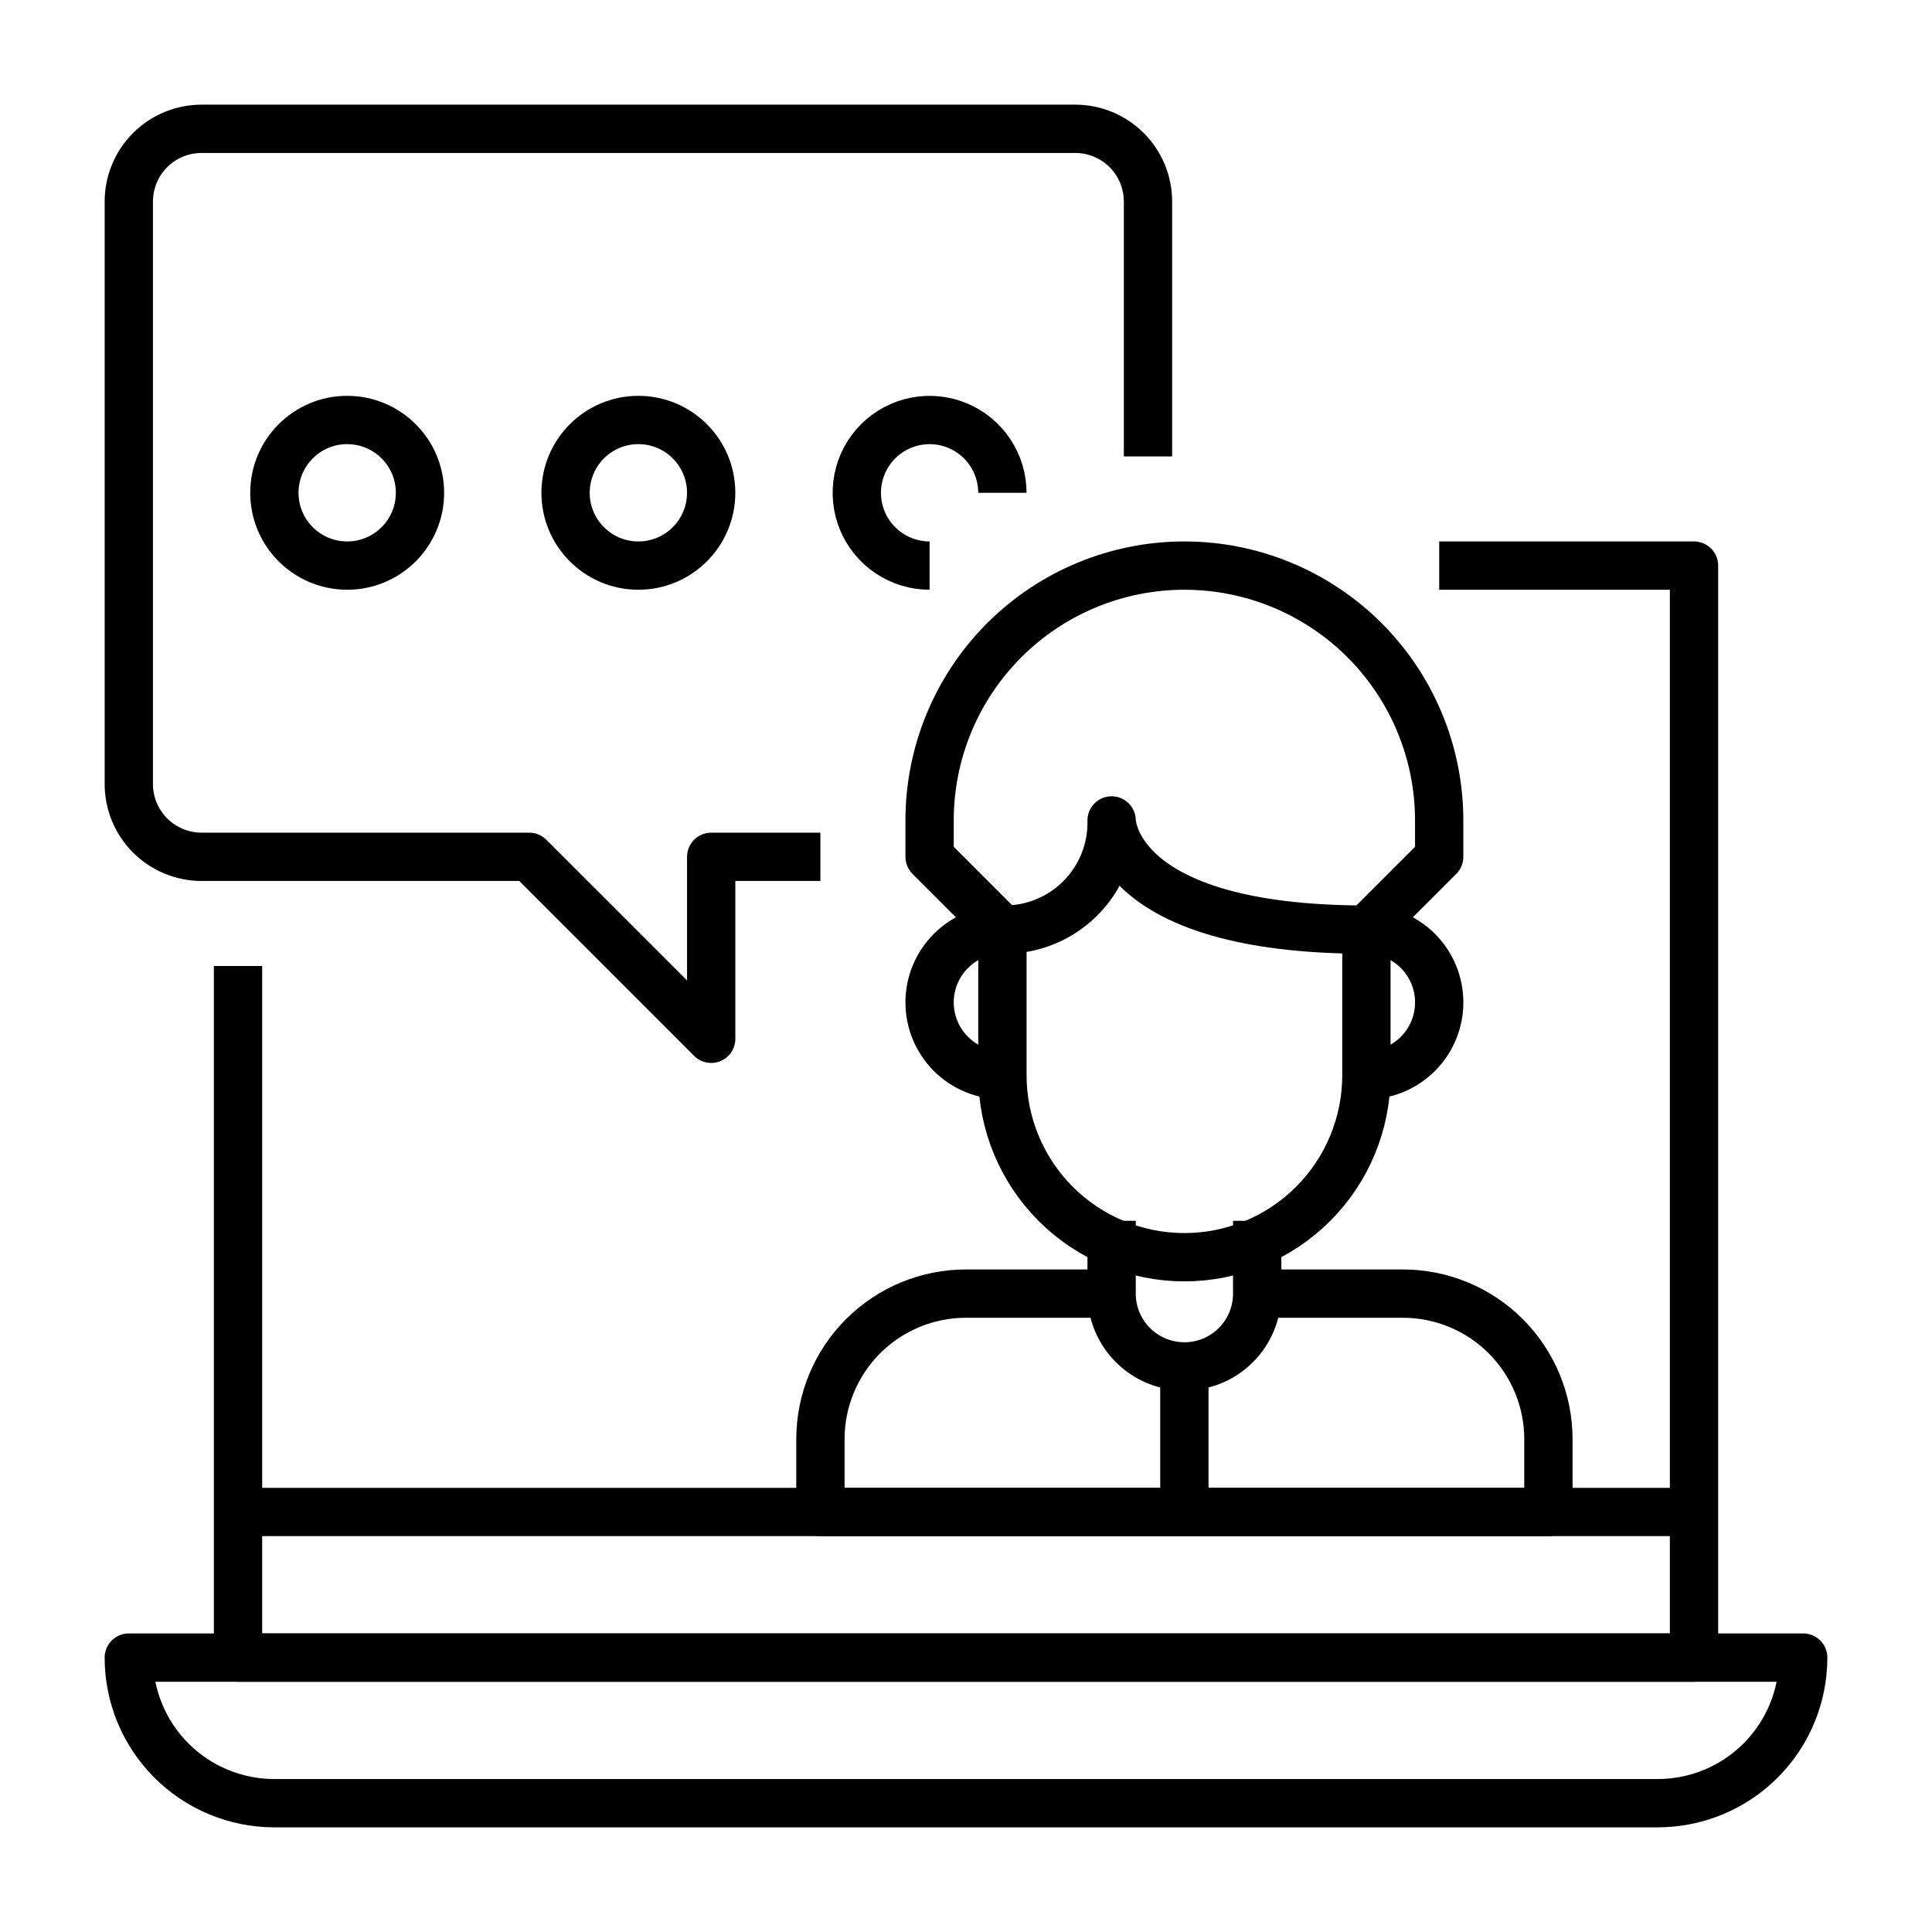
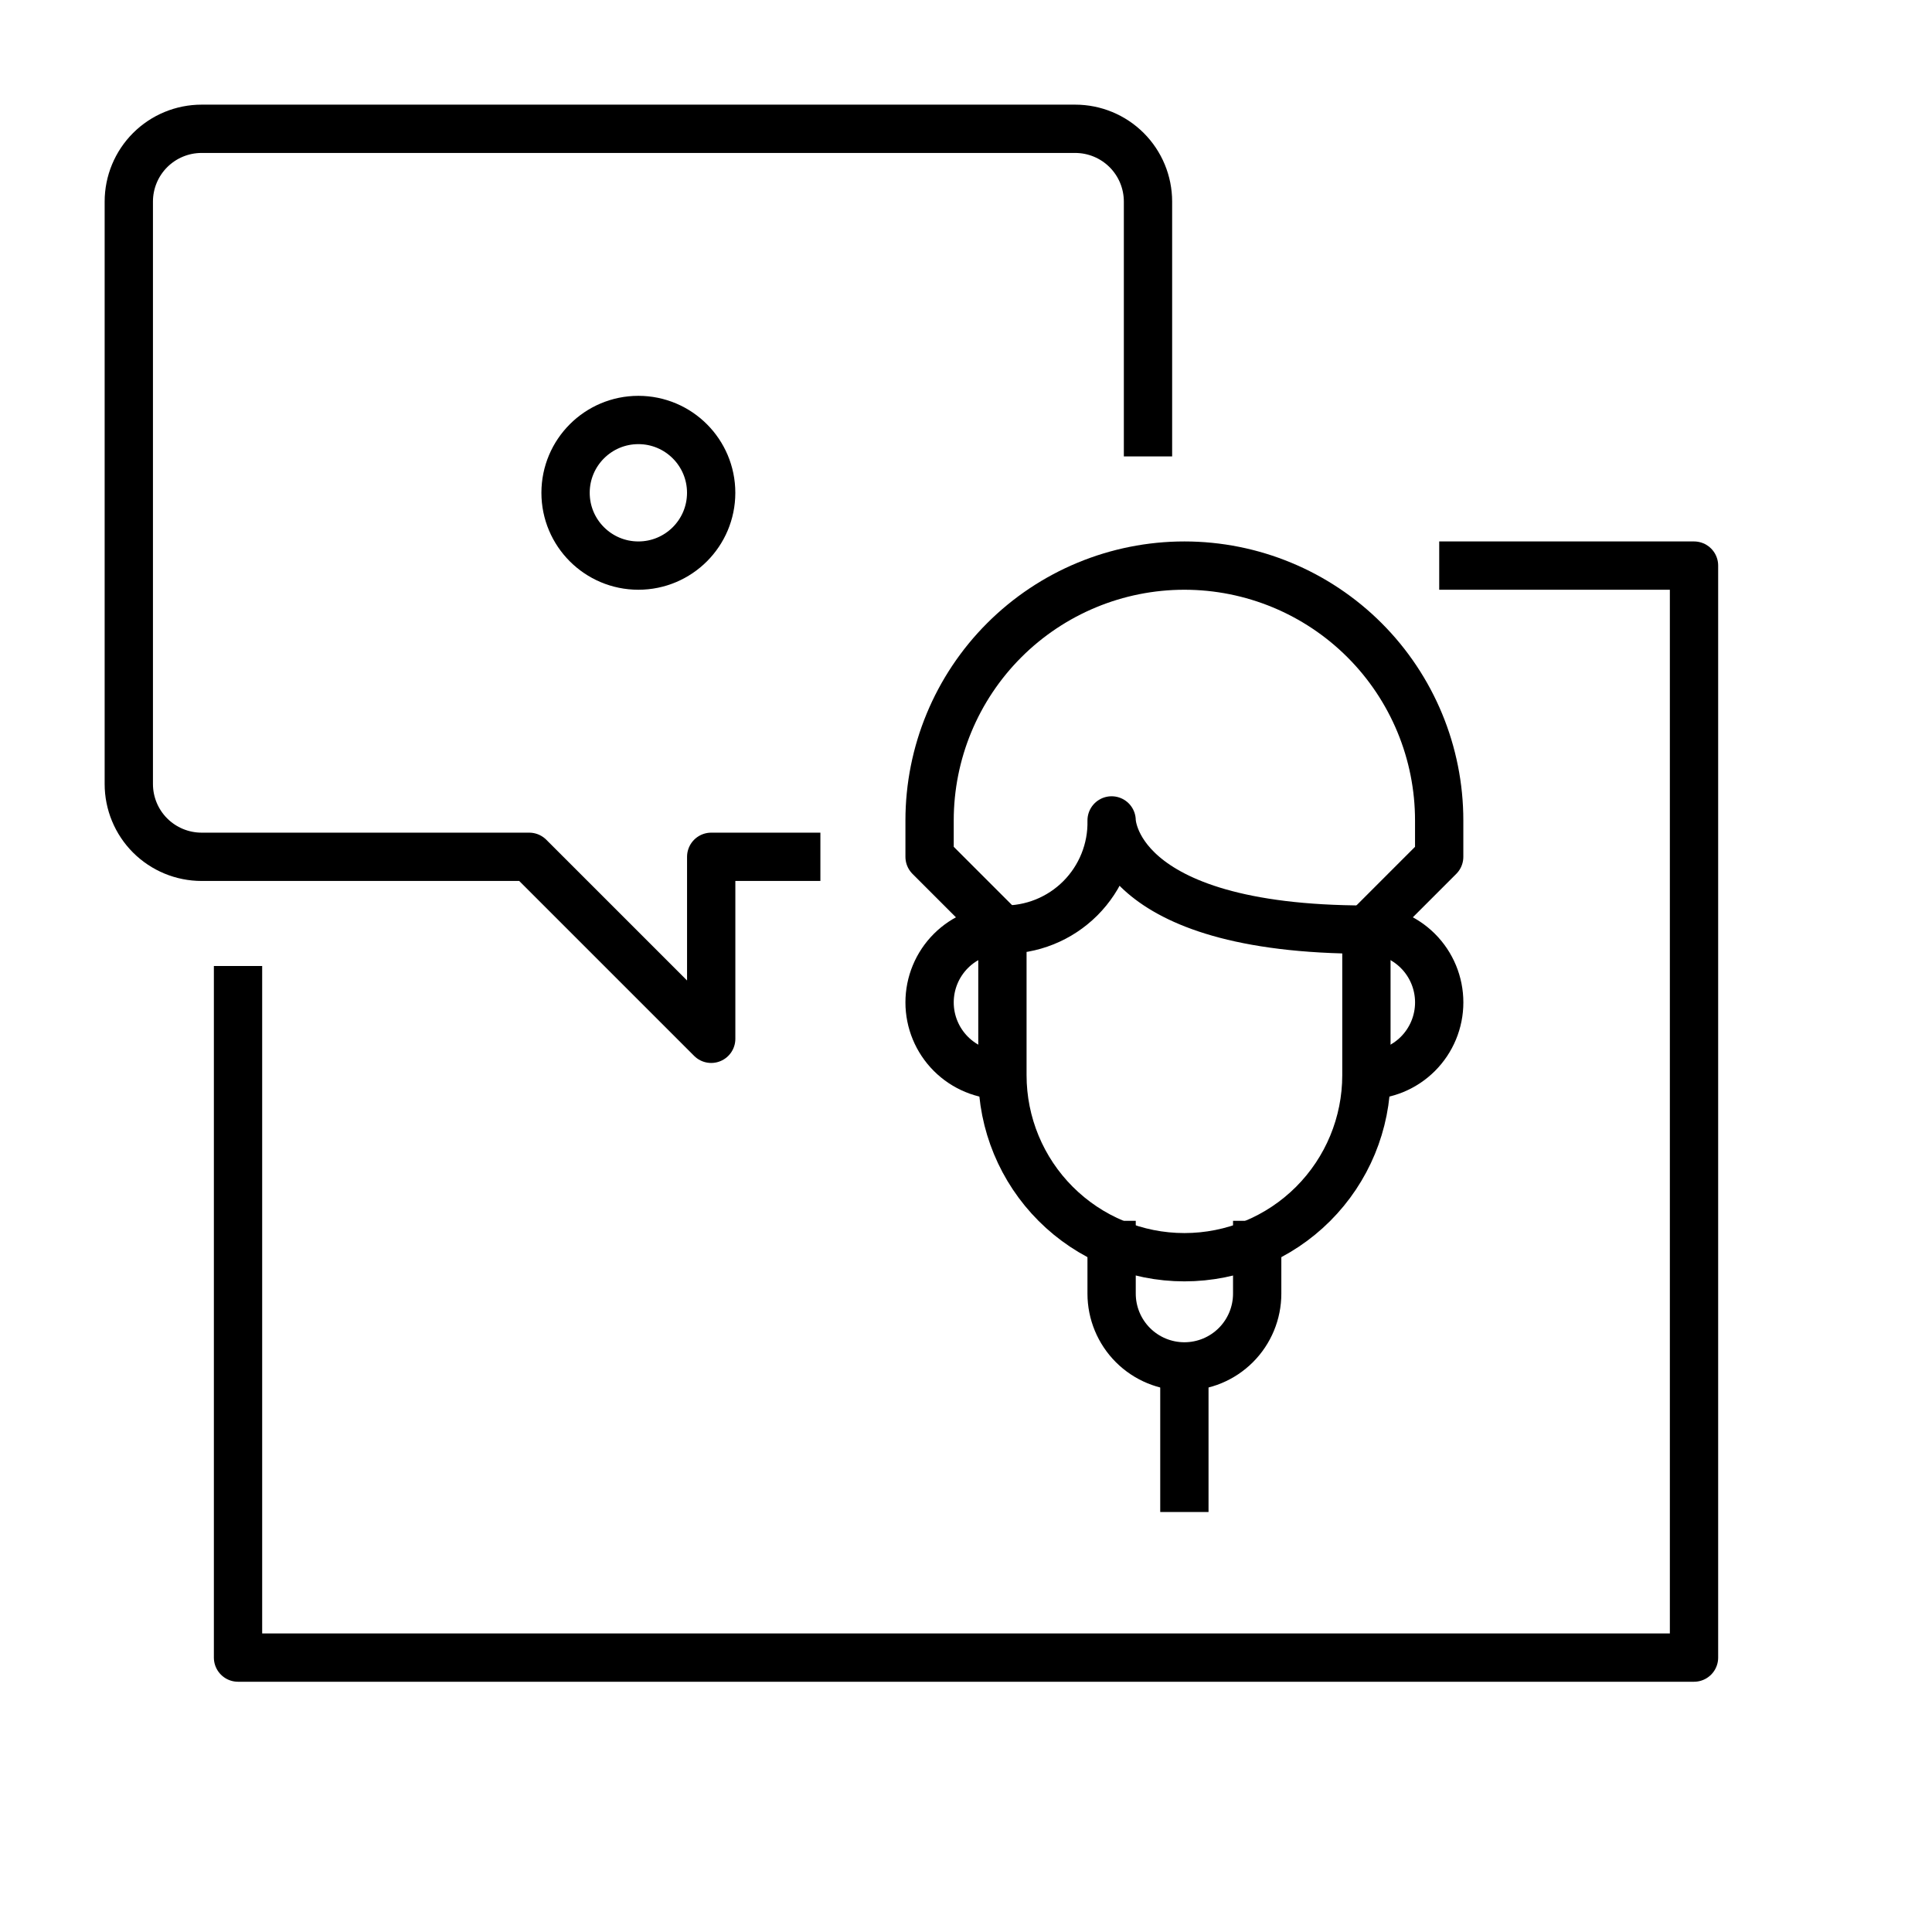
<svg xmlns="http://www.w3.org/2000/svg" width="60" height="60" viewBox="0 0 60 60" fill="none">
  <g clip-path="url(#clip0_24337_17554)">
-     <path d="M4 51.478H56C56 52.678 55.524 53.828 54.676 54.676C53.828 55.524 52.678 56 51.478 56H8.522C7.322 56 6.172 55.524 5.324 54.676C4.476 53.828 4 52.678 4 51.478Z" stroke="black" stroke-width="1.5" stroke-linejoin="round" />
    <path d="M7.392 30V51.478H52.609V17.565H44.696" stroke="black" stroke-width="1.5" stroke-linejoin="round" />
-     <path d="M52.609 46.956H7.392" stroke="black" stroke-width="1.5" stroke-linejoin="round" />
    <path d="M42.435 28.87V33.392C42.435 34.891 41.84 36.328 40.78 37.388C39.72 38.448 38.282 39.044 36.783 39.044C35.284 39.044 33.846 38.448 32.786 37.388C31.726 36.328 31.131 34.891 31.131 33.392V28.87C31.579 28.879 32.024 28.798 32.44 28.631C32.856 28.464 33.233 28.215 33.55 27.898C33.867 27.581 34.116 27.203 34.283 26.788C34.45 26.372 34.532 25.927 34.522 25.479C34.522 25.479 34.522 28.87 42.435 28.87Z" stroke="black" stroke-width="1.5" stroke-linejoin="round" />
    <path d="M42.434 28.87L44.695 26.609V25.479C44.695 23.38 43.861 21.367 42.378 19.883C40.894 18.399 38.881 17.565 36.782 17.565C34.684 17.565 32.671 18.399 31.187 19.883C29.703 21.367 28.869 23.38 28.869 25.479V26.609L31.13 28.87" stroke="black" stroke-width="1.5" stroke-linejoin="round" />
    <path d="M42.435 33.391C43.035 33.391 43.61 33.153 44.034 32.729C44.458 32.305 44.696 31.73 44.696 31.131C44.696 30.531 44.458 29.956 44.034 29.532C43.61 29.108 43.035 28.87 42.435 28.87" stroke="black" stroke-width="1.5" stroke-linejoin="round" />
    <path d="M31.13 28.87C30.53 28.87 29.955 29.108 29.531 29.532C29.107 29.956 28.869 30.531 28.869 31.131C28.869 31.73 29.107 32.305 29.531 32.729C29.955 33.153 30.53 33.391 31.13 33.391" stroke="black" stroke-width="1.5" stroke-linejoin="round" />
    <path d="M34.522 37.913V40.174C34.522 40.774 34.76 41.349 35.184 41.773C35.608 42.197 36.183 42.435 36.782 42.435C37.382 42.435 37.957 42.197 38.381 41.773C38.805 41.349 39.043 40.774 39.043 40.174V37.913" stroke="black" stroke-width="1.5" stroke-linejoin="round" />
-     <path d="M39.044 40.174H43.566C44.765 40.174 45.915 40.65 46.763 41.498C47.611 42.346 48.087 43.496 48.087 44.696V46.956H25.479V44.696C25.479 43.496 25.955 42.346 26.803 41.498C27.651 40.65 28.801 40.174 30 40.174H34.522" stroke="black" stroke-width="1.5" stroke-linejoin="round" />
    <path d="M36.782 42.435V46.956" stroke="black" stroke-width="1.5" stroke-linejoin="round" />
    <path d="M25.478 26.609H22.087V32.261L16.435 26.609H6.261C5.661 26.609 5.086 26.37 4.662 25.947C4.238 25.523 4 24.947 4 24.348V6.261C4 5.661 4.238 5.086 4.662 4.662C5.086 4.238 5.661 4 6.261 4H33.391C33.991 4 34.566 4.238 34.99 4.662C35.414 5.086 35.652 5.661 35.652 6.261V14.174" stroke="black" stroke-width="1.5" stroke-linejoin="round" />
-     <path d="M10.782 17.565C12.031 17.565 13.043 16.553 13.043 15.304C13.043 14.056 12.031 13.043 10.782 13.043C9.534 13.043 8.521 14.056 8.521 15.304C8.521 16.553 9.534 17.565 10.782 17.565Z" stroke="black" stroke-width="1.5" stroke-linejoin="round" />
    <path d="M19.825 17.565C21.074 17.565 22.086 16.553 22.086 15.304C22.086 14.056 21.074 13.043 19.825 13.043C18.577 13.043 17.564 14.056 17.564 15.304C17.564 16.553 18.577 17.565 19.825 17.565Z" stroke="black" stroke-width="1.5" stroke-linejoin="round" />
-     <path d="M31.13 15.304C31.13 14.857 30.997 14.42 30.749 14.048C30.501 13.677 30.148 13.387 29.735 13.216C29.321 13.044 28.867 13 28.428 13.087C27.99 13.174 27.587 13.389 27.271 13.706C26.954 14.022 26.739 14.425 26.652 14.863C26.565 15.302 26.609 15.756 26.78 16.169C26.952 16.583 27.241 16.936 27.613 17.184C27.985 17.433 28.422 17.565 28.869 17.565" stroke="black" stroke-width="1.5" stroke-linejoin="round" />
  </g>
  <defs>
    <clipPath id="clip0_24337_17554">
      <rect width="60" height="60" fill="white" />
    </clipPath>
  </defs>
</svg>